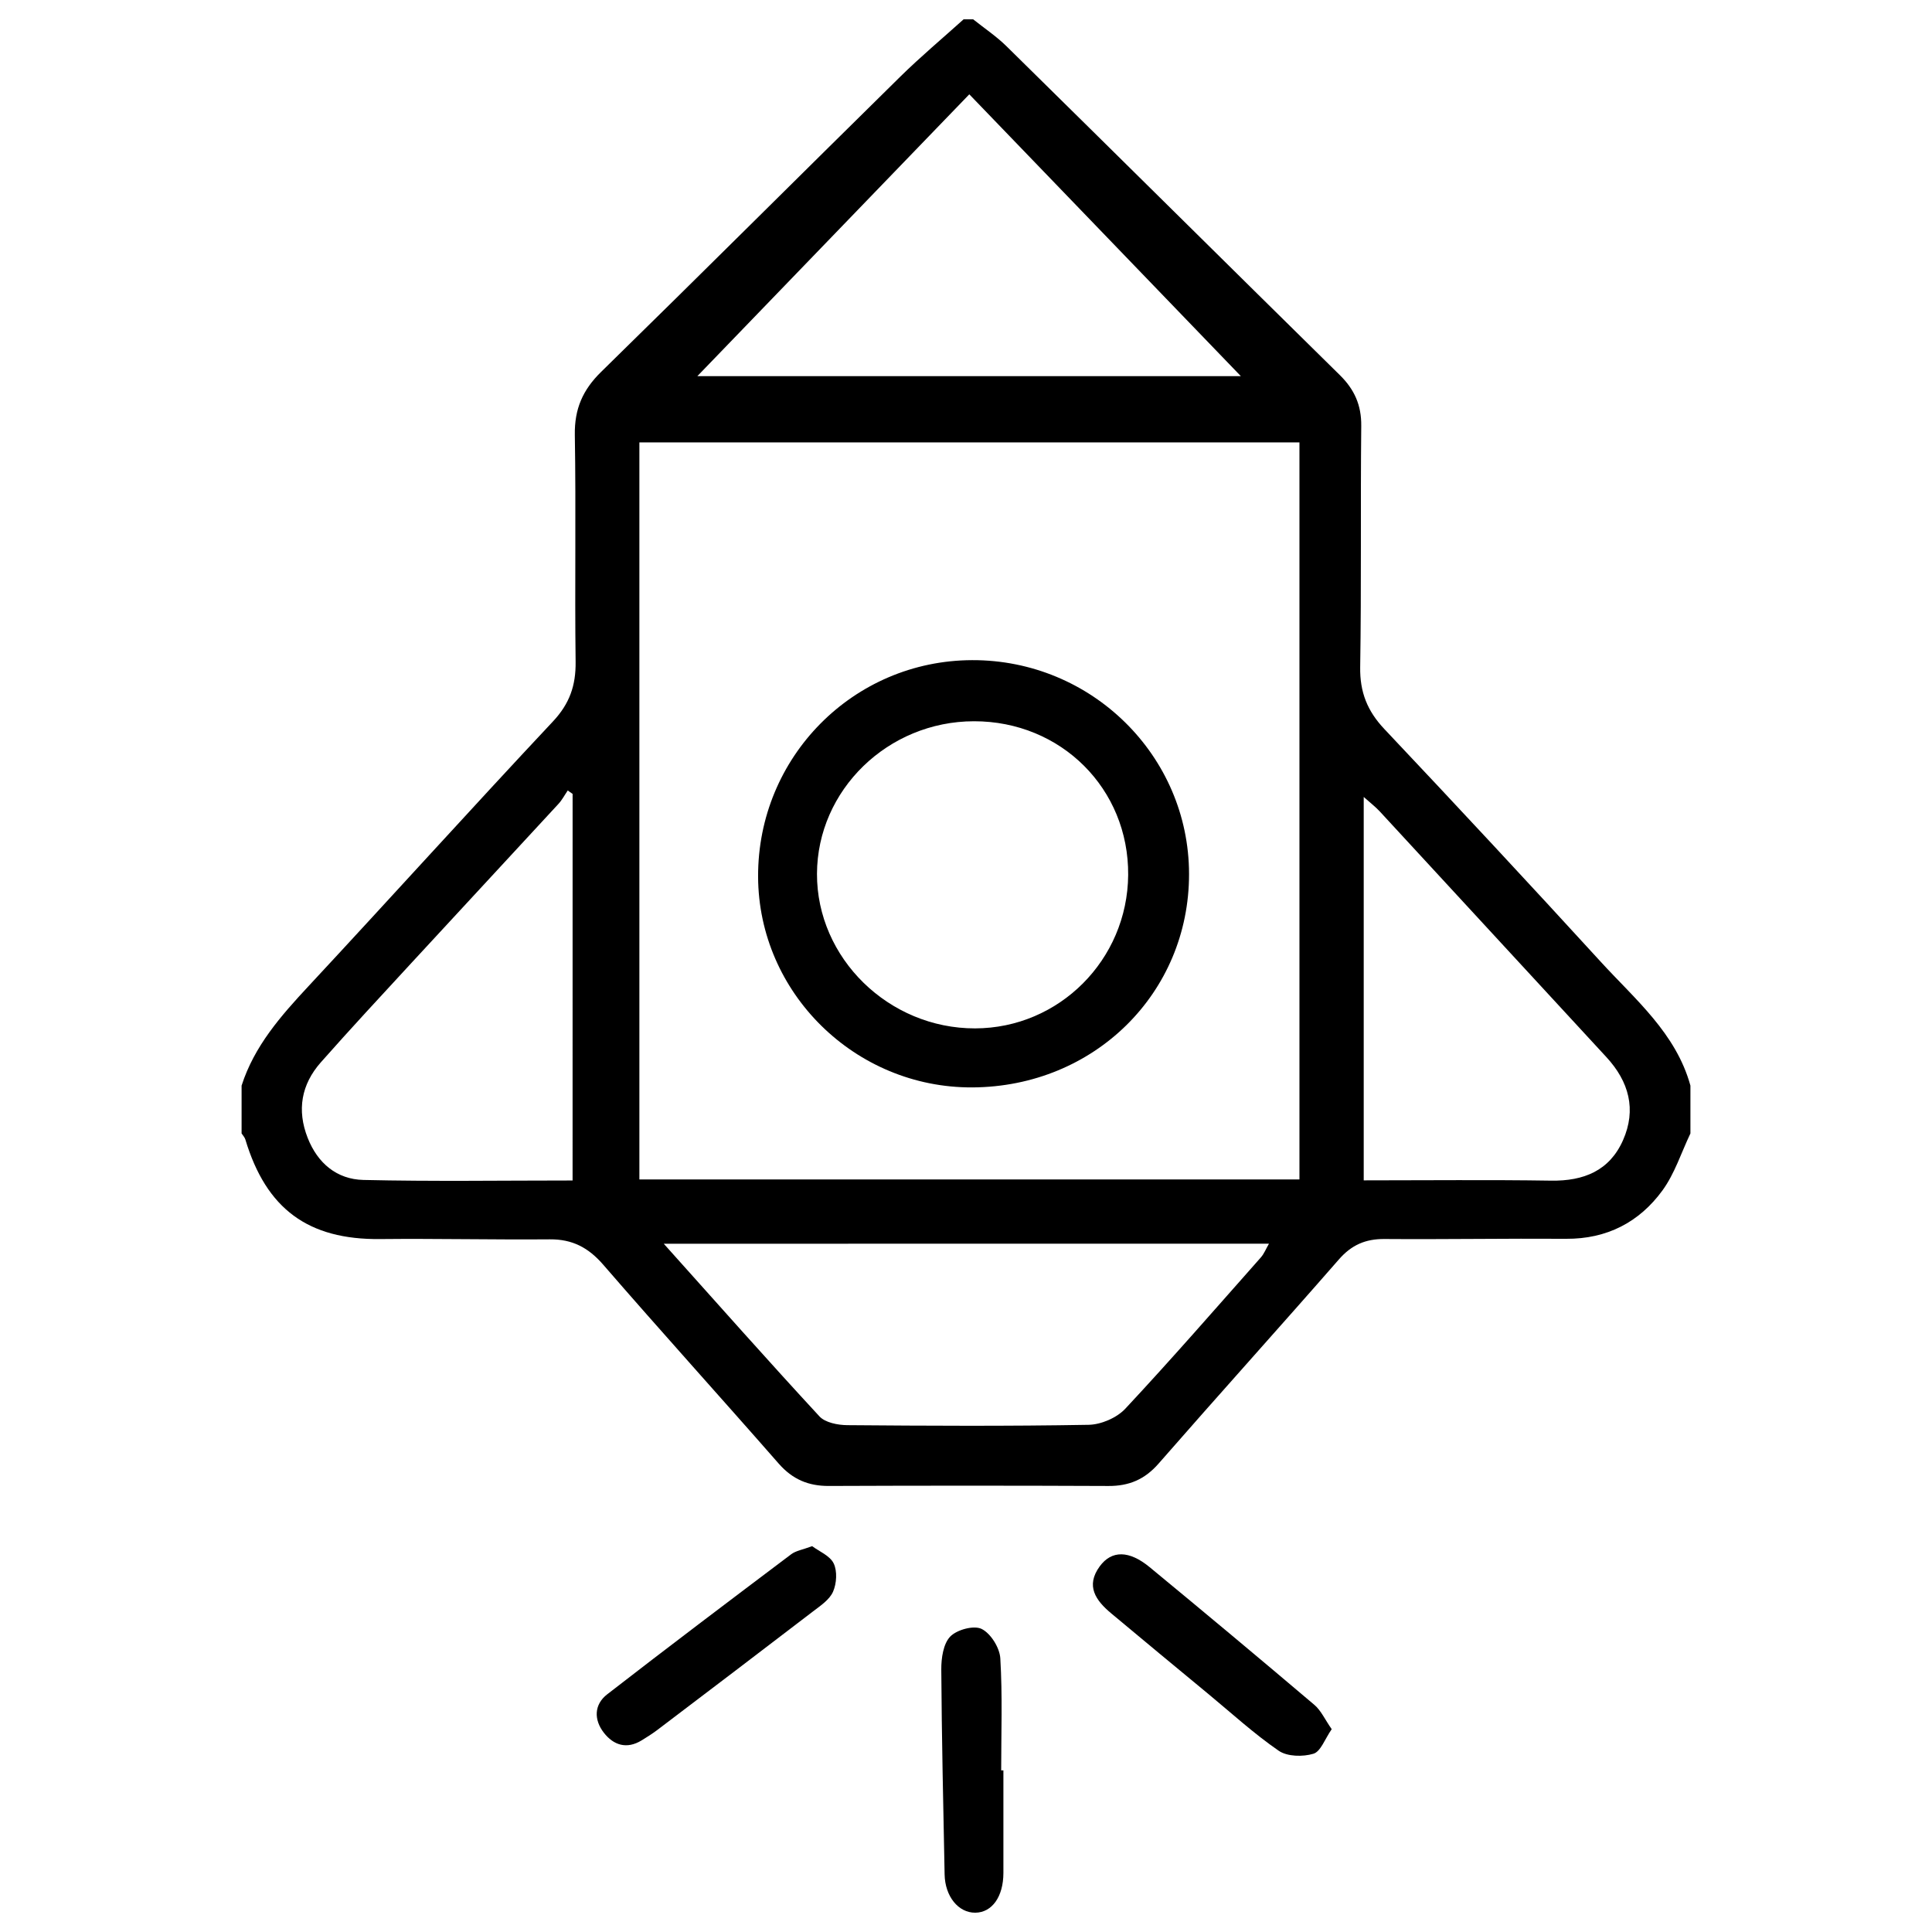
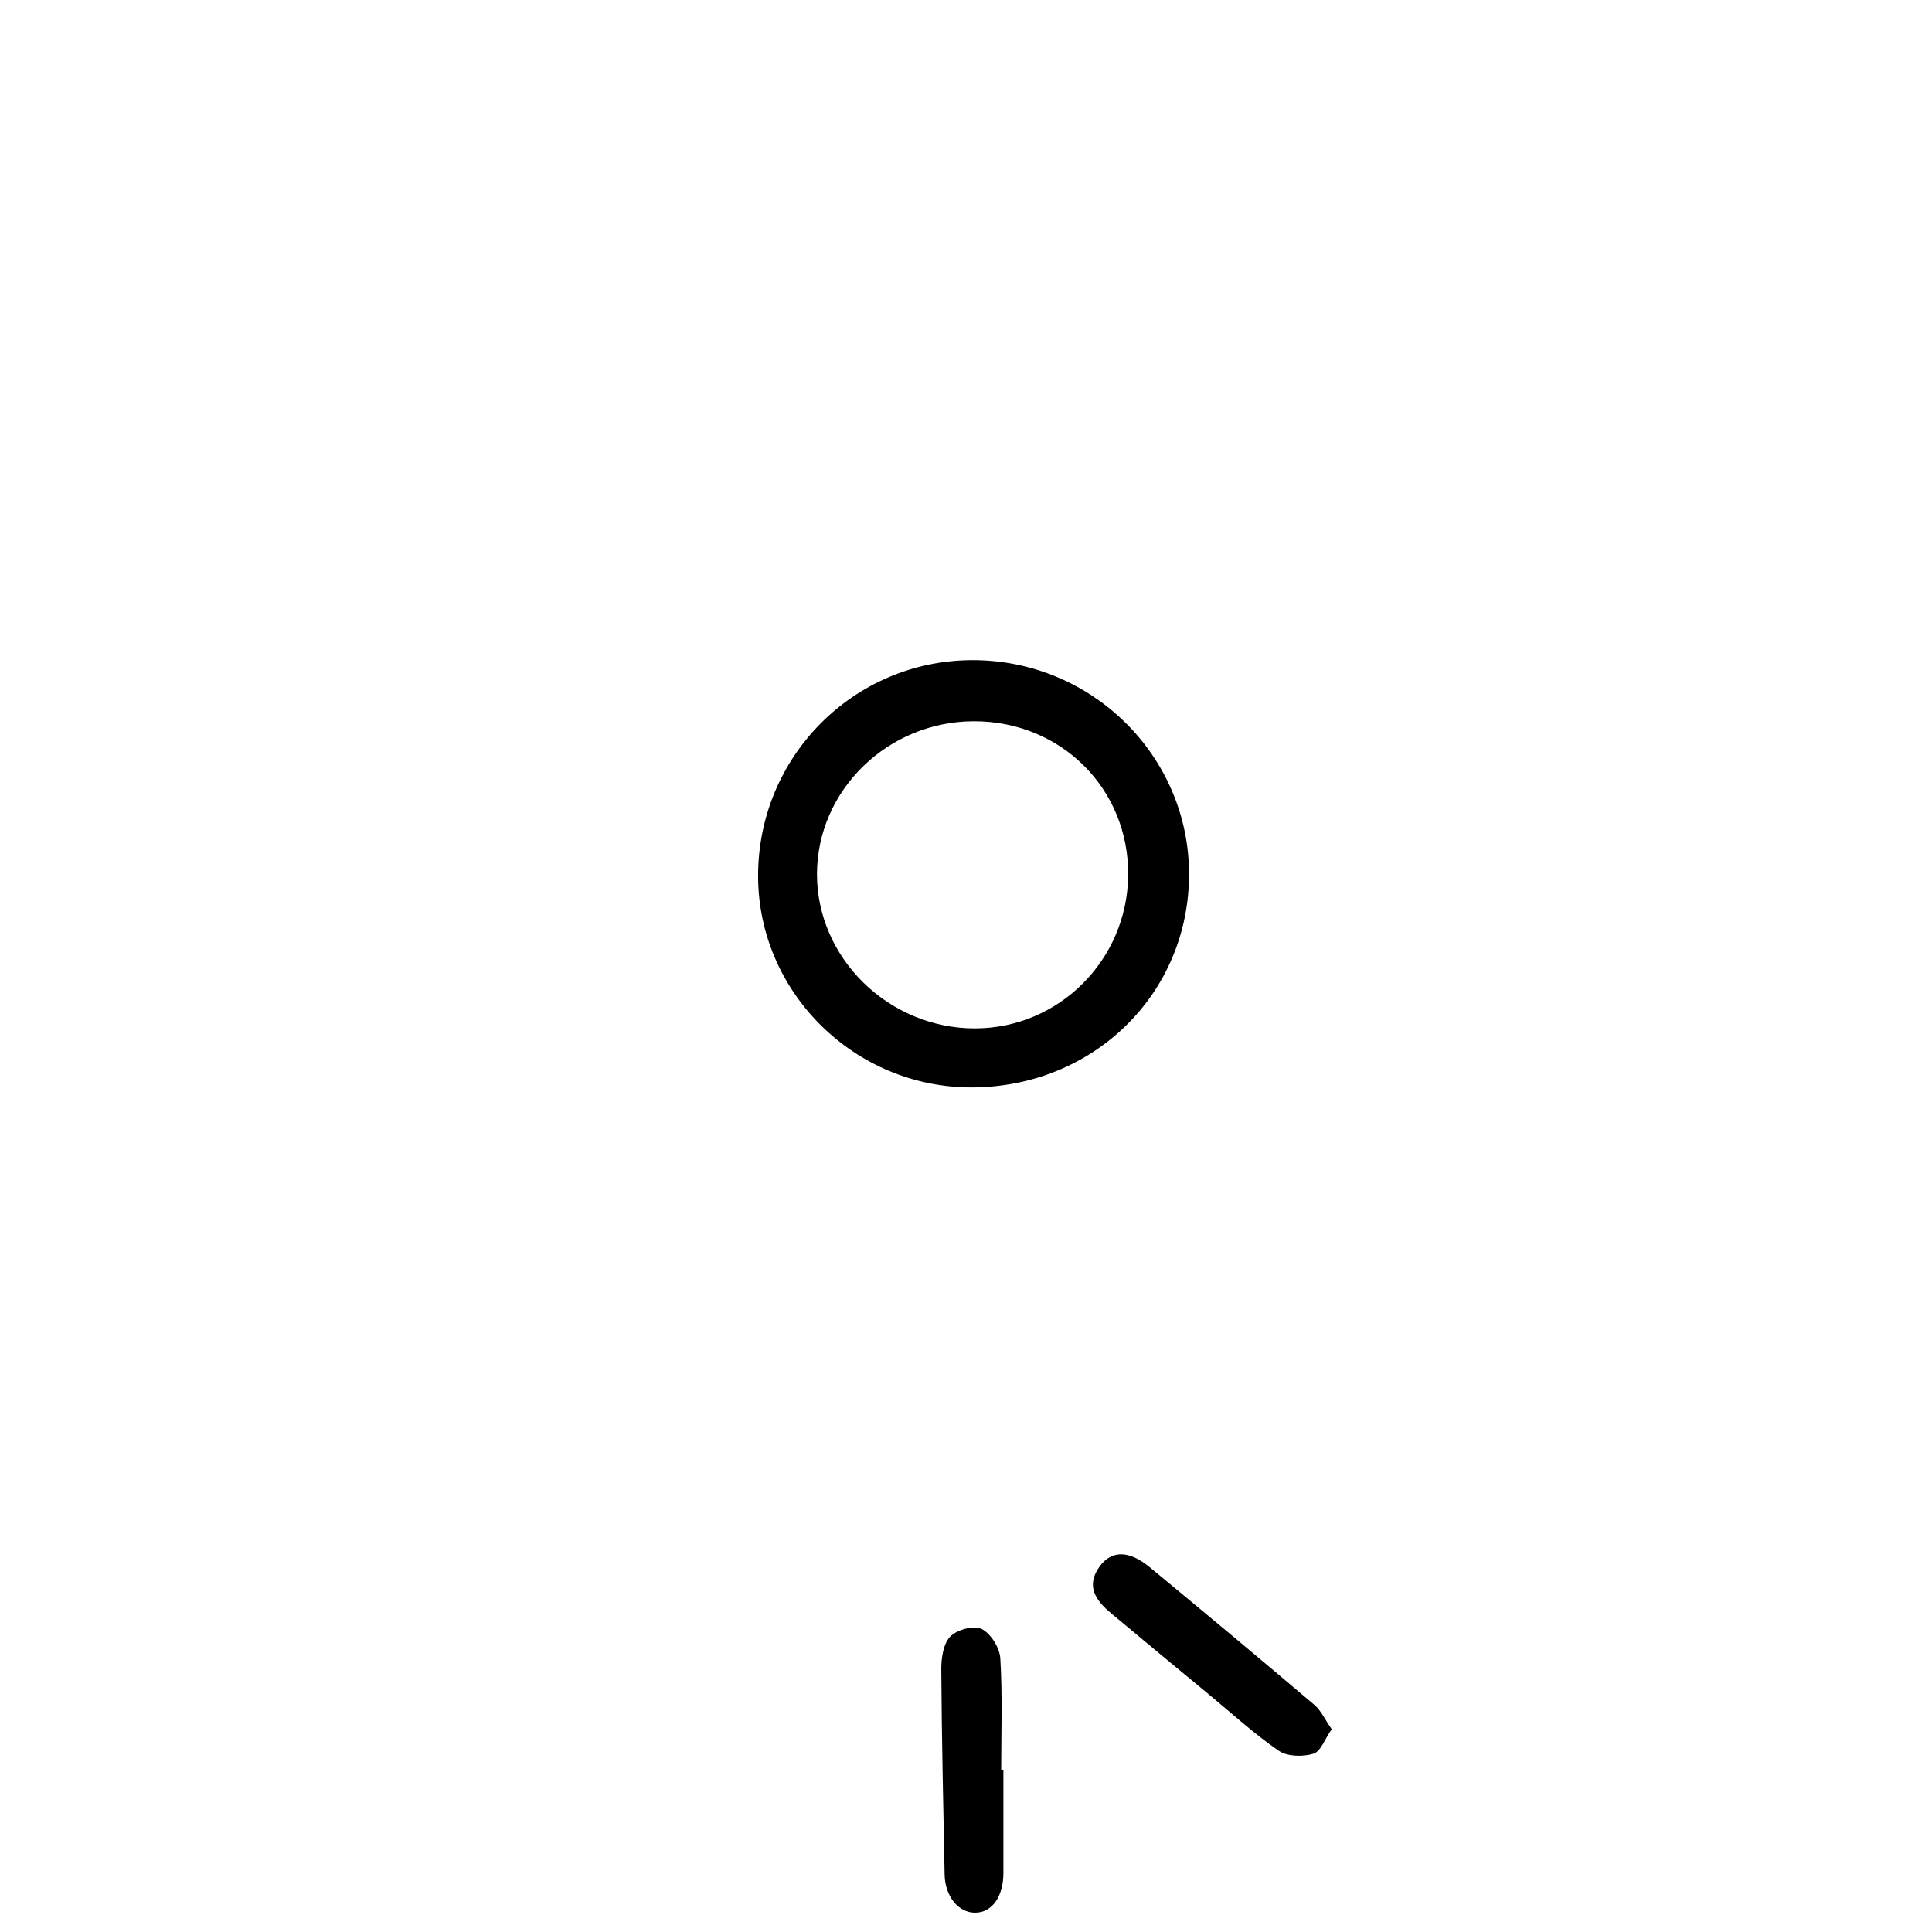
<svg xmlns="http://www.w3.org/2000/svg" version="1.1" id="Layer_1" x="0px" y="0px" width="100px" height="100px" viewBox="0 0 100 100" enable-background="new 0 0 100 100" xml:space="preserve">
  <g>
-     <path fill-rule="evenodd" clip-rule="evenodd" d="M87.496,58.667c-0.474,0.991-0.813,2.08-1.449,2.952   c-1.201,1.645-2.877,2.514-4.981,2.501c-3.134-0.021-6.269,0.034-9.402,0.011c-0.983-0.008-1.708,0.306-2.364,1.058   c-3.092,3.54-6.242,7.029-9.334,10.569c-0.714,0.817-1.527,1.161-2.59,1.156c-4.824-0.021-9.649-0.021-14.474-0.001   c-1.063,0.005-1.885-0.345-2.596-1.157c-3.013-3.443-6.087-6.835-9.082-10.294c-0.768-0.887-1.6-1.324-2.767-1.314   c-2.928,0.024-5.856-0.044-8.783-0.014c-3.711,0.038-5.892-1.548-6.976-5.159c-0.034-0.112-0.128-0.206-0.193-0.308   c0-0.825,0-1.65,0-2.476c0.657-2.047,2.025-3.601,3.458-5.141c4.237-4.553,8.403-9.172,12.658-13.708   c0.865-0.922,1.189-1.864,1.173-3.09c-0.049-3.913,0.024-7.827-0.041-11.739c-0.022-1.345,0.409-2.334,1.365-3.268   C36.299,14.176,41.43,9.053,46.598,3.968c1.05-1.033,2.183-1.981,3.278-2.968c0.166,0,0.33,0,0.495,0   c0.577,0.461,1.2,0.877,1.725,1.393c5.759,5.667,11.496,11.356,17.255,17.023c0.751,0.739,1.118,1.551,1.107,2.625   c-0.042,4.163,0.011,8.327-0.055,12.489c-0.021,1.292,0.37,2.272,1.251,3.205c3.763,3.986,7.499,7.999,11.198,12.044   c1.787,1.955,3.895,3.697,4.644,6.412C87.496,57.017,87.496,57.842,87.496,58.667z M67.259,22.899c-11.442,0-22.795,0-34.165,0   c0,12.766,0,25.444,0,38.148c11.427,0,22.777,0,34.165,0C67.259,48.285,67.259,35.607,67.259,22.899z M34.356,64.375   c2.812,3.137,5.404,6.066,8.06,8.938c0.299,0.323,0.949,0.449,1.438,0.453c4.165,0.034,8.331,0.056,12.495-0.018   c0.646-0.012,1.458-0.363,1.897-0.834c2.392-2.561,4.691-5.205,7.015-7.829c0.166-0.188,0.262-0.438,0.42-0.711   C55.262,64.375,44.966,64.375,34.356,64.375z M50.171,4.882c-4.879,5.056-9.554,9.901-14.077,14.588c9.271,0,18.86,0,28.133,0   C59.666,14.736,55.006,9.9,50.171,4.882z M29.638,41.093c-0.083-0.059-0.168-0.119-0.252-0.178   c-0.158,0.232-0.291,0.489-0.479,0.693c-2.542,2.758-5.095,5.505-7.637,8.262c-1.564,1.697-3.136,3.387-4.664,5.117   c-1.009,1.143-1.247,2.469-0.68,3.911c0.518,1.317,1.514,2.145,2.886,2.176c3.577,0.083,7.158,0.028,10.825,0.028   C29.638,54.379,29.638,47.736,29.638,41.093z M70.586,61.095c3.295,0,6.499-0.035,9.7,0.015c1.687,0.026,3.02-0.513,3.719-2.088   c0.708-1.595,0.309-3.042-0.862-4.31c-3.91-4.234-7.813-8.475-11.723-12.709c-0.228-0.247-0.499-0.453-0.834-0.753   C70.586,47.951,70.586,54.473,70.586,61.095z" />
    <path fill-rule="evenodd" clip-rule="evenodd" d="M68.929,89.502c-0.353,0.505-0.567,1.156-0.945,1.271   c-0.546,0.166-1.353,0.151-1.796-0.153c-1.283-0.883-2.442-1.946-3.647-2.942c-1.68-1.39-3.362-2.777-5.033-4.177   c-0.786-0.658-1.332-1.411-0.584-2.43c0.612-0.834,1.516-0.834,2.585,0.048c2.857,2.356,5.699,4.73,8.523,7.125   C68.377,88.537,68.578,89,68.929,89.502z" />
-     <path fill-rule="evenodd" clip-rule="evenodd" d="M42.037,80.029c0.359,0.27,0.92,0.492,1.114,0.893   c0.193,0.399,0.154,1.037-0.032,1.462c-0.181,0.414-0.648,0.726-1.037,1.022c-2.677,2.053-5.364,4.092-8.052,6.131   c-0.261,0.197-0.54,0.374-0.82,0.545c-0.773,0.473-1.455,0.249-1.958-0.4c-0.519-0.67-0.507-1.455,0.176-1.984   c3.152-2.445,6.337-4.849,9.523-7.249C41.199,80.262,41.549,80.212,42.037,80.029z" />
    <path fill-rule="evenodd" clip-rule="evenodd" d="M51.936,91.635c0,1.77,0,3.538,0,5.308c-0.001,1.224-0.585,2.05-1.455,2.058   c-0.874,0.008-1.566-0.841-1.588-1.979c-0.069-3.538-0.15-7.076-0.172-10.614c-0.003-0.582,0.103-1.327,0.464-1.701   c0.344-0.355,1.22-0.592,1.623-0.394c0.473,0.233,0.936,0.976,0.968,1.523c0.116,1.928,0.045,3.866,0.045,5.8   C51.859,91.635,51.897,91.635,51.936,91.635z" />
    <path fill-rule="evenodd" clip-rule="evenodd" d="M50.333,56.284c-6.065,0.033-11.072-4.889-11.094-10.907   c-0.023-6.186,4.925-11.191,11.08-11.208c6.181-0.018,11.219,4.949,11.226,11.068C61.551,51.406,56.635,56.25,50.333,56.284z    M50.411,37.332c-4.454,0.006-8.109,3.559-8.124,7.895c-0.014,4.364,3.714,8.01,8.183,8.002c4.353-0.009,7.889-3.551,7.924-7.941   C58.429,40.825,54.918,37.326,50.411,37.332z" />
  </g>
</svg>